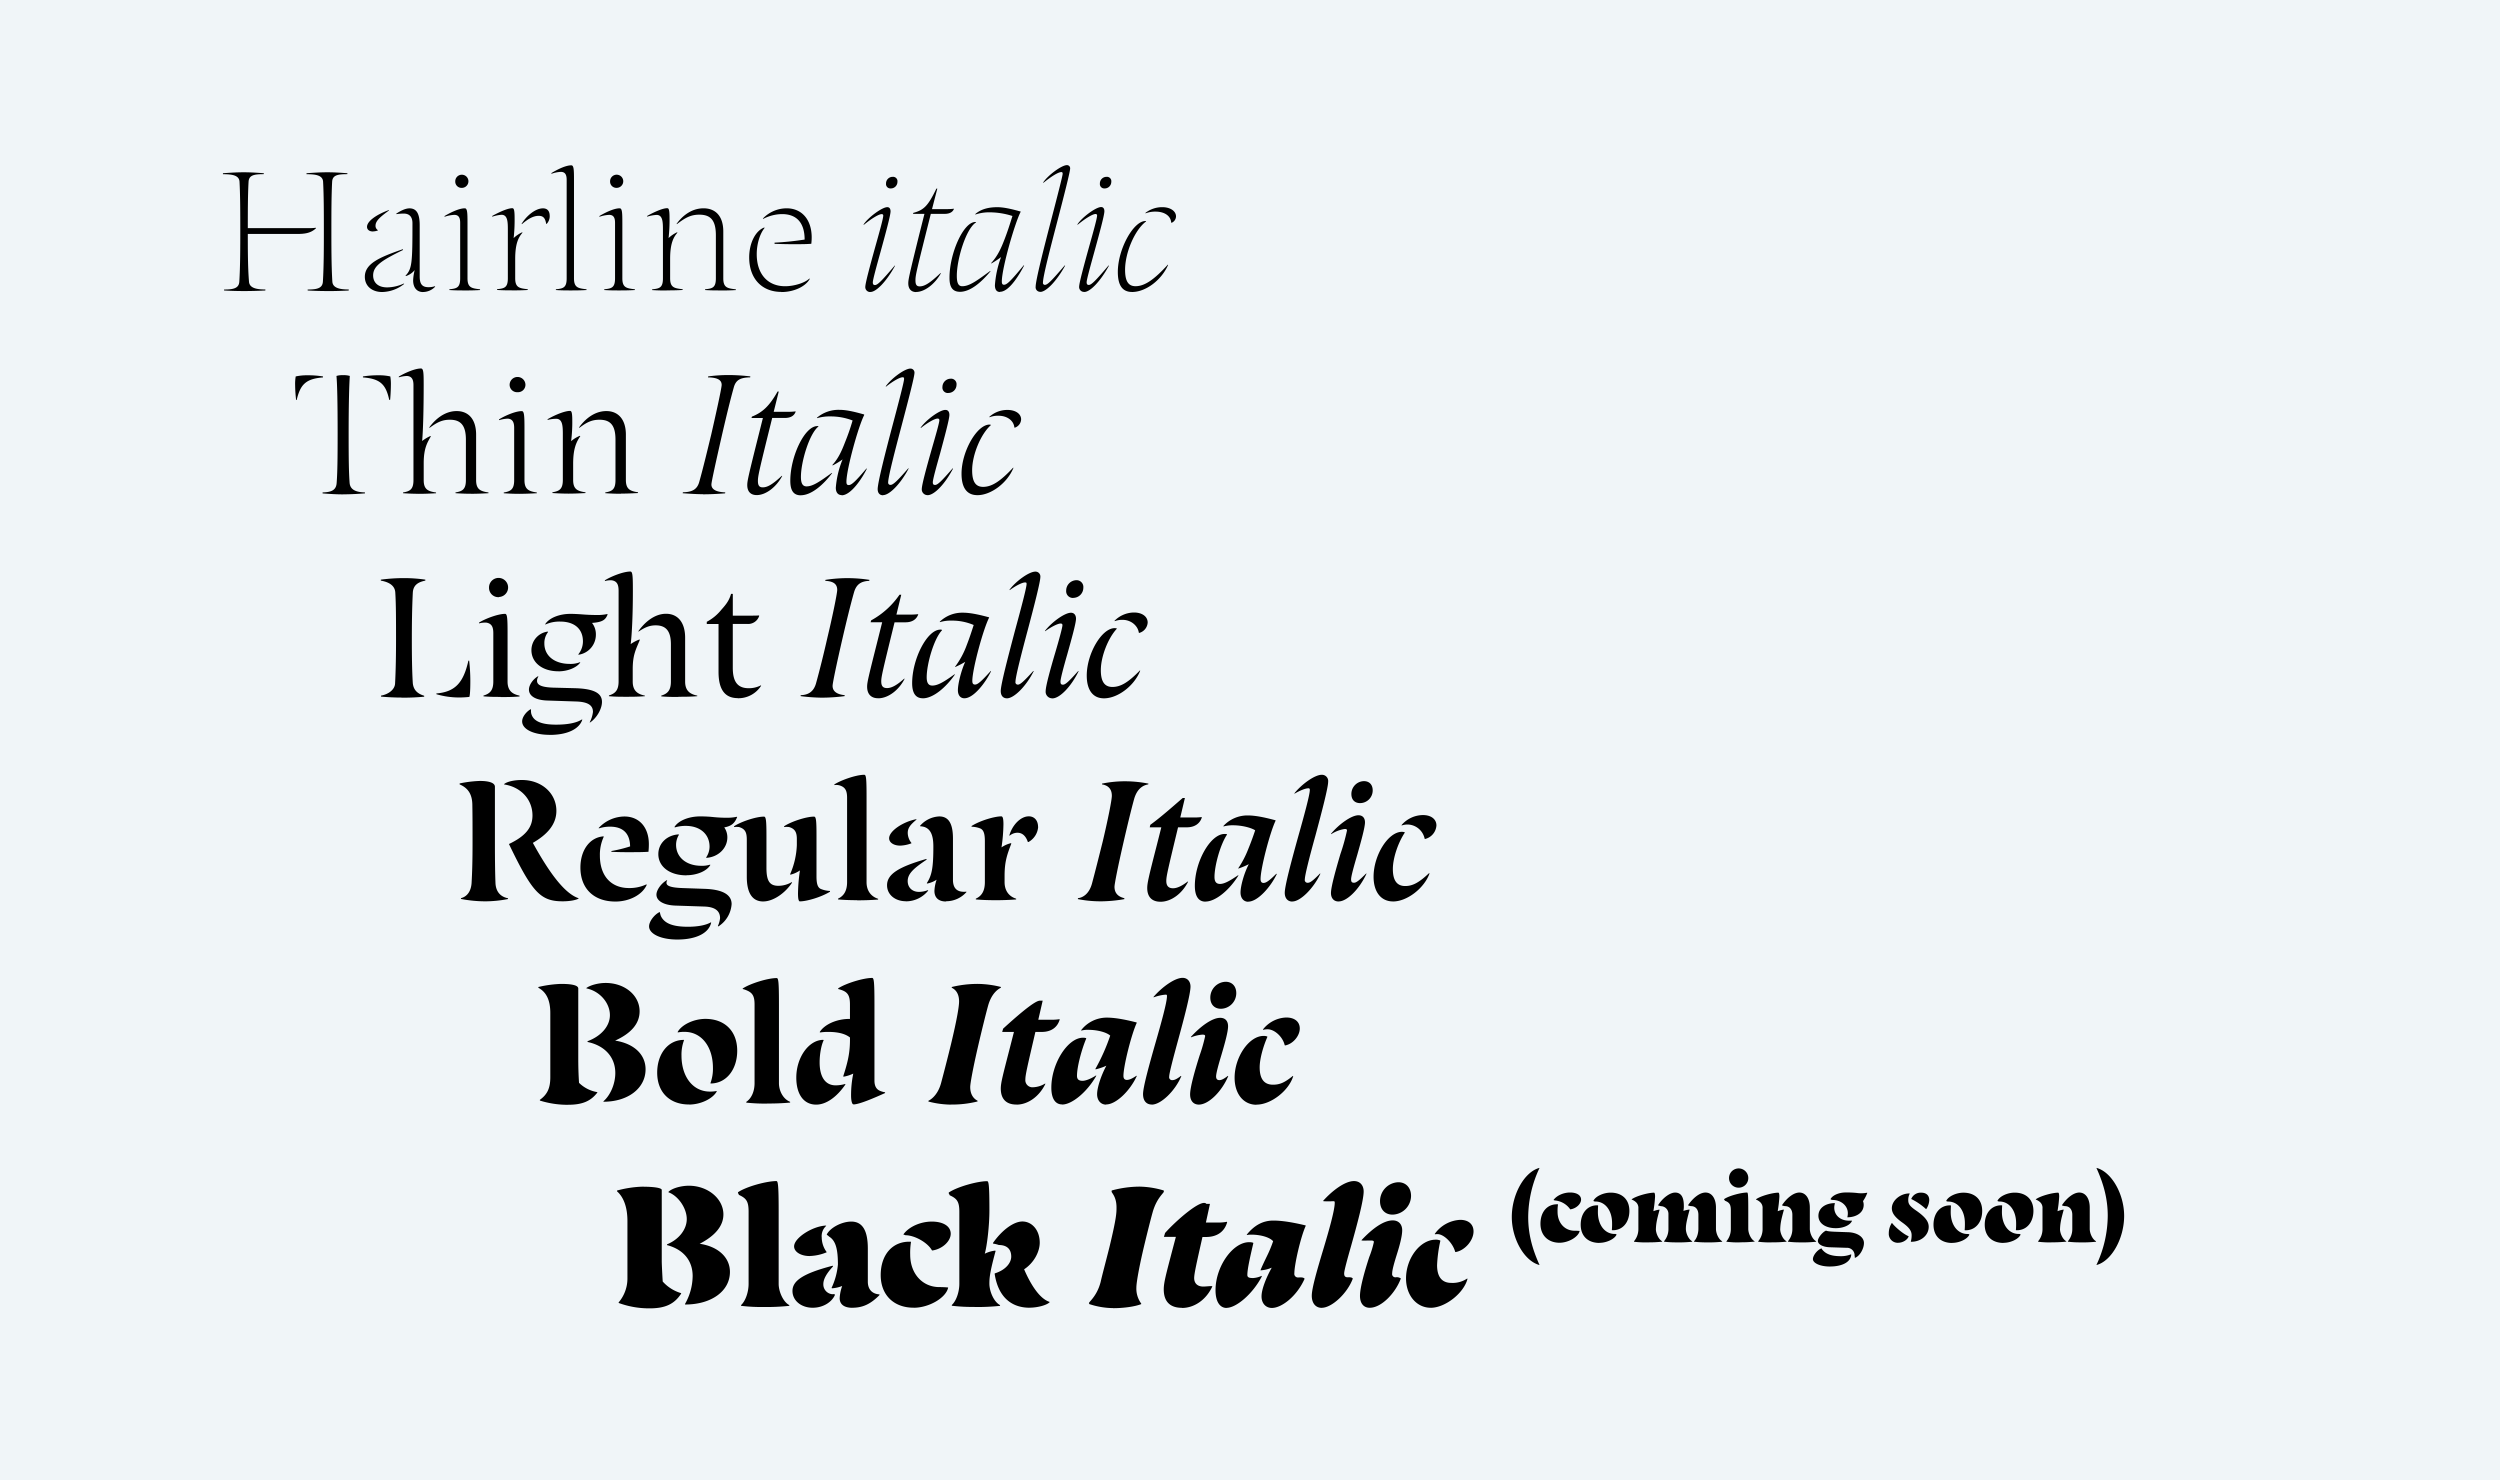
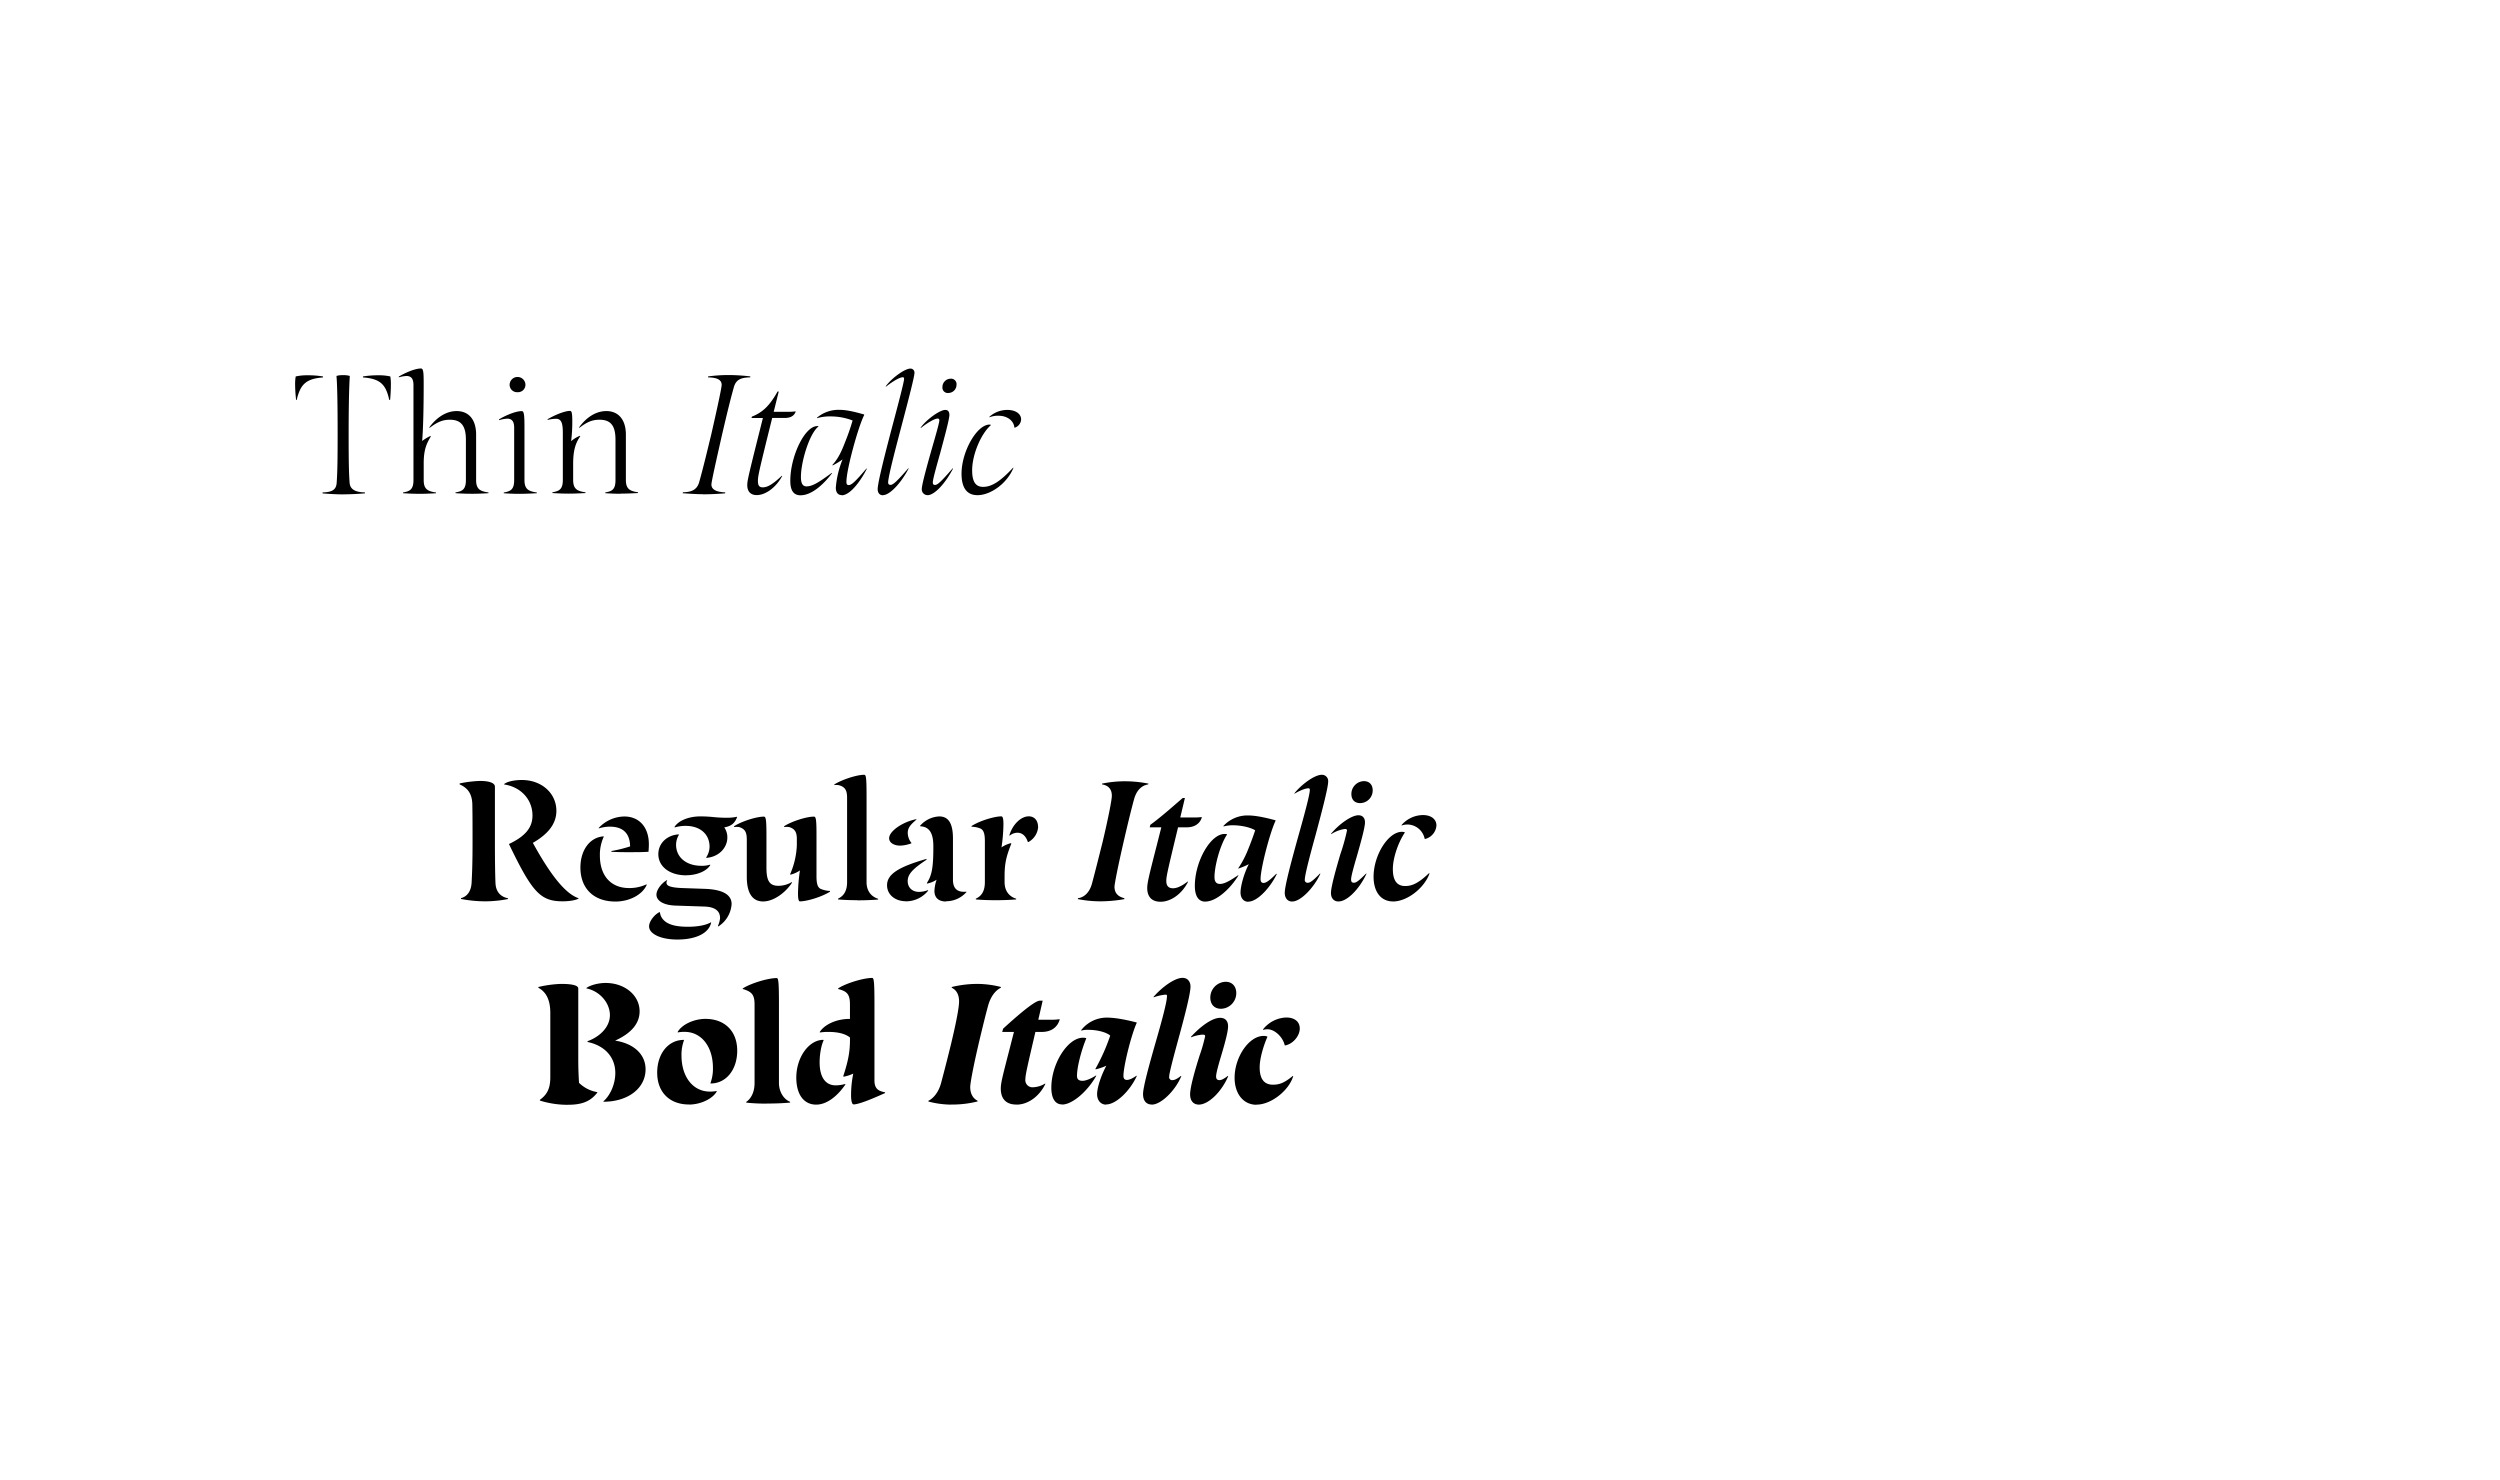
<svg xmlns="http://www.w3.org/2000/svg" id="Layer_1" data-name="Layer 1" viewBox="0 0 1140 675">
  <defs>
    <style>.cls-1{fill:none;}.cls-2{fill:#f0f5f8;}.cls-3{clip-path:url(#clip-path);}</style>
    <clipPath id="clip-path">
      <rect class="cls-1" width="1140" height="675" />
    </clipPath>
  </defs>
  <title>2019-08-15_ALLsamples_laima_outline[RC]3</title>
-   <rect class="cls-2" width="1140" height="675" />
  <g class="cls-3">
-     <path d="M956,532.56v0.1c3.49,7.69,5.13,14.46,5.13,21.79a53.25,53.25,0,0,1-5.13,22.3v0.1c6.87-1.79,12.61-12.1,12.61-22.4,0-10-5.74-20.09-12.61-21.89M935.45,566.5a59.3,59.3,0,0,0,6.77-.31V566c-1.59-.82-2.87-3.54-2.87-5.64v1.33c0-3.64.46-5.49,1.69-10l-0.1-.1a11.57,11.57,0,0,0-2.72.72,56.09,56.09,0,0,0,.77-6.66c0-1.13-.15-1.79-0.51-1.79-2.36,0-7.84,1.38-10.15,3V547a6.11,6.11,0,0,1,2.05,1.28,3.51,3.51,0,0,1,1,2.77v9.33a8.54,8.54,0,0,1-2,5.64v0.21a44.16,44.16,0,0,0,6,.31m13.64,0a59.3,59.3,0,0,0,6.77-.31V566c-1.59-.82-2.87-3.54-2.87-5.64v-9.69c0-4.1-1.85-6.87-4.77-6.87-2.46,0-5.48,2.2-7.89,5.74l0.1,0.15a4.79,4.79,0,0,0,1.28.31c2.1,0,3.33,1.59,3.33,3.95v6.41a8.54,8.54,0,0,1-2,5.64v0.21a44.16,44.16,0,0,0,6,.31m-35.37.21c3.23,0,6.87-1.69,7.79-3.74l-0.05-.1a1.13,1.13,0,0,0-.82-0.21c-4.41,0-7.64-4-7.64-9.94,0-1.13.05-2.05,0.1-3l-0.05-.1c-4.66-.26-7.89,3.43-7.89,8.82,0,5.18,3.28,8.31,8.56,8.31m5.64-5.9,0.05,0.1c4.67,0.26,7.95-3.43,7.95-8.82,0-5.18-3.33-8.31-8.56-8.31-3.28,0-6.92,1.69-7.84,3.74l0.05,0.1a1.81,1.81,0,0,0,.87.21c4.41,0,7.59,4,7.59,9.89a29.47,29.47,0,0,1-.1,3.07m-29,5.9c3.23,0,6.87-1.69,7.79-3.74l-0.05-.1a1.13,1.13,0,0,0-.82-0.21c-4.41,0-7.64-4-7.64-9.94,0-1.13.05-2.05,0.1-3l-0.05-.1c-4.66-.26-7.9,3.43-7.9,8.82,0,5.18,3.28,8.31,8.56,8.31m5.64-5.9,0.05,0.1c4.66,0.26,7.95-3.43,7.95-8.82,0-5.18-3.33-8.31-8.56-8.31-3.28,0-6.92,1.69-7.84,3.74l0.05,0.1a1.82,1.82,0,0,0,.87.21c4.41,0,7.59,4,7.59,9.89a29.17,29.17,0,0,1-.1,3.07m-17.63-9.53h0.1a7.7,7.7,0,0,0,1.38-4.1c0-2.1-1.33-3.38-3.64-3.38a4.63,4.63,0,0,0-4.56,2.82l0.05,0.1a28.14,28.14,0,0,1,6.66,4.56M865.58,566.7c2.05,0,4.2-1.28,4.77-2.92l-0.1-.1c-1.95-.72-5.9-3.9-7.48-6h-0.1a8.55,8.55,0,0,0-1.38,4.67,4.08,4.08,0,0,0,4.31,4.36m5.74-.56,0.05,0.1c4.61,0.05,8.1-3,8.1-6.82,0-2.41-1.54-4.46-5.54-7.28-3.08-2.1-3.79-3.08-3.79-4.92a6.36,6.36,0,0,1,.67-2.92l-0.05-.1c-4.26-.05-8.1,3.28-8.1,6.72,0,2.2,1.33,4.1,4.87,6.61,3,2.15,4.15,3.74,4.15,5.69a10.39,10.39,0,0,1-.36,2.92M842.41,555l0.05,0.1c4.41-.1,7.38-2.36,7.38-5.64a4.79,4.79,0,0,0-.31-1.74,16.9,16.9,0,0,0,1.95-3.74l-0.1-.1a14.14,14.14,0,0,1-4.77.1,44.53,44.53,0,0,0-5-.21c-3.08,0-6,1.28-6.87,3l0.05,0.15a2.45,2.45,0,0,0,.82.26c3.95,0,7,2.67,7,6a7.18,7.18,0,0,1-.2,1.79m-5.28,5.08c3.48,0,6.56-1.38,7.38-3.33l-0.05-.1h-1.38c-3.84,0-6.66-2.46-6.66-5.9a6.77,6.77,0,0,1,.31-2l-0.1-.1c-4.41.05-7.43,2.36-7.43,5.79s3.23,5.64,7.95,5.64m-2.77,17.48c5.84,0,9.59-2.1,9.79-5.49L844,572a12.17,12.17,0,0,1-4.61.82c-3.95,0-6.51-.82-8.2-2.72a2.56,2.56,0,0,1-.56-0.82h-0.1c-1.95.77-3.84,3.28-3.84,4.87,0,1.85,3.33,3.38,7.64,3.38m11.43-4,0.1,0.05c2.05-.67,4.1-4.05,4.1-6.77s-3-4.77-7.18-4.92l-5.84-.21c-3-.1-4.36-0.36-4.36-0.67a0.55,0.55,0,0,1-.15.36l-0.1-.05c-1.64.92-3.38,3.28-3.38,4.51,0,1.59,2.26,2.82,5.43,2.92L842.1,569a3.43,3.43,0,0,1,3.59,3.64,2.62,2.62,0,0,1,.1.87m-37.93-7a59.31,59.31,0,0,0,6.77-.31V566c-1.59-.82-2.87-3.54-2.87-5.64v1.33c0-3.64.46-5.49,1.69-10l-0.1-.1a11.57,11.57,0,0,0-2.72.72,55.87,55.87,0,0,0,.77-6.66c0-1.13-.15-1.79-0.51-1.79-2.36,0-7.84,1.38-10.15,3V547a6.11,6.11,0,0,1,2,1.28,3.51,3.51,0,0,1,1,2.77v9.33a8.54,8.54,0,0,1-2,5.64v0.21a44.17,44.17,0,0,0,6,.31m13.64,0a59.32,59.32,0,0,0,6.77-.31V566c-1.59-.82-2.87-3.54-2.87-5.64v-9.69c0-4.1-1.84-6.87-4.77-6.87-2.46,0-5.49,2.2-7.9,5.74l0.1,0.15a4.78,4.78,0,0,0,1.28.31c2.1,0,3.33,1.59,3.33,3.95v6.41a8.54,8.54,0,0,1-2,5.64v0.21a44.17,44.17,0,0,0,6,.31M793,541.58a4.39,4.39,0,1,0-4.56-4.36,4.36,4.36,0,0,0,4.56,4.36m0.31,24.91a59.3,59.3,0,0,0,6.77-.31V566c-1.59-.82-2.87-3.54-2.87-5.64v-9.07c0-6.77-.15-7.49-0.56-7.49-2.56,0-8.2,1.43-10.46,3V547c0.26,0.26.31,0.46,0.46,0.56,1.9,0.77,2.61,1.59,2.61,4.36v8.46a8.54,8.54,0,0,1-2,5.64v0.21a44.16,44.16,0,0,0,6,.31m-28.4,0a59.3,59.3,0,0,0,6.77-.31V566c-1.59-.82-2.87-3.54-2.87-5.64v1.08c0-2.31-.15-3,1.69-9.74l-0.1-.15a14.57,14.57,0,0,0-2.72.62,10.38,10.38,0,0,0,.2-2.36c0-4.1-1.38-6-4-6-2.15,0-5.48,2.2-7.74,5.74l0.1,0.15c0.67,0.2,1.18.31,1.13,0.31a3.52,3.52,0,0,1,3.49,3.64v6.71a8.54,8.54,0,0,1-2,5.64v0.21a44.16,44.16,0,0,0,6,.31m-13.64,0a59.3,59.3,0,0,0,6.77-.31V566c-1.59-.82-2.87-3.54-2.87-5.64v1.33c0-3.64.46-5.49,1.69-10l-0.1-.1a11.57,11.57,0,0,0-2.72.72,55.88,55.88,0,0,0,.77-6.66c0-1.13-.15-1.79-0.51-1.79-2.36,0-7.84,1.38-10.15,3V547a6.11,6.11,0,0,1,2.05,1.28,3.51,3.51,0,0,1,1,2.77v9.33a8.54,8.54,0,0,1-2,5.64v0.21a44.16,44.16,0,0,0,6,.31m27.48,0a58.42,58.42,0,0,0,6.72-.31V566c-1.59-.82-2.82-3.54-2.82-5.64v-9.69c0-4.1-1.84-6.87-4.77-6.87-2.51,0-5.48,2.2-7.95,5.74l0.1,0.15a5.25,5.25,0,0,0,1.28.31c2.1,0,3.33,1.59,3.33,3.95v6.41c0,2.1-.77,4.51-2,5.64v0.21a44.94,44.94,0,0,0,6.1.31m-49.21.21c3.23,0,6.87-1.69,7.79-3.74l-0.05-.1a1.13,1.13,0,0,0-.82-0.21c-4.41,0-7.64-4-7.64-9.94,0-1.13.05-2.05,0.1-3l-0.05-.1c-4.66-.26-7.89,3.43-7.89,8.82,0,5.18,3.28,8.31,8.56,8.31m5.64-5.9,0.05,0.1c4.67,0.26,7.95-3.43,7.95-8.82,0-5.18-3.33-8.31-8.56-8.31-3.28,0-6.92,1.69-7.84,3.74l0.05,0.1a1.81,1.81,0,0,0,.87.21c4.41,0,7.59,4,7.59,9.89a29.47,29.47,0,0,1-.1,3.07M716,551.42l0.05,0.05c2.67-.36,4.92-2.46,4.92-4.46s-2-3.23-5-3.23-6.1,1.38-7.54,3.38l0.05,0.1a3.32,3.32,0,0,1,.51.15,9.49,9.49,0,0,1,7,4m-4.82,15.28c4,0,8.51-2.61,9.13-5.28v-0.1c-0.51-.05-1.49-0.1-2.31-0.1-4.46,0-7.74-3.54-7.74-8.61a18.48,18.48,0,0,1,.2-3.33v-0.1c-4.82-.26-8,3.38-8,8.87,0,5.23,3.43,8.66,8.77,8.66m-9.23,10.15v-0.1c-3.49-7.69-5.13-14.46-5.13-21.79a53.25,53.25,0,0,1,5.13-22.3v-0.1c-6.87,1.79-12.61,12.1-12.61,22.4,0,10,5.74,20.1,12.61,21.89m-38.42-6,0.18,0.09c4.22-.7,8.18-5.28,8.18-9.41,0-3.25-2.29-5.28-6.07-5.28a15.13,15.13,0,0,0-11.61,6.42l0.09,0.18a5.83,5.83,0,0,1,1.14-.09c2.9,0,7,4,8.09,8.09m-11.17,25.5c6.68,0,15.21-6.77,16.8-13.28h-0.26a11.83,11.83,0,0,1-7.12,1.93c-4.31,0-6.51-2.73-6.51-8.09a62.74,62.74,0,0,1,1.49-11.08l-0.09-.18a4.82,4.82,0,0,0-2.11-.35c-7,0-13.45,8.44-13.45,17.67,0,7.65,4.75,13.37,11.26,13.37m-17.41-42.47a8.64,8.64,0,0,0,8.44-8.53c0-3.78-2.37-6.24-5.8-6.24a8.64,8.64,0,0,0-8.35,8.62c0,3.69,2.2,6.15,5.72,6.15m-10.38,42.47c5.28,0,11.7-6.68,14.16-13.37l-0.18-.09a3,3,0,0,0-2.11-.44,1.48,1.48,0,0,1-1.67-1.76c0-1.67,1-5,2.11-8.62,1.32-4.13,2.46-8.44,2.46-11.08s-1.58-4.48-4.31-4.48c-4,0-9,3.43-14.24,9l0.09,0.17c0.7,0.09,3.08,0,4.13,0s1.41,0.18,1.41.7a43.57,43.57,0,0,1-2.11,6.86c-1.93,5.89-4.22,13.81-4.22,17.67,0,3.43,1.67,5.45,4.48,5.45m-21.89,0c4.57,0,11.7-6.6,14.16-13.37l-0.18-.09c-0.44-.53-1.23-0.44-2.11-0.44-1.23,0-1.67-.53-1.67-1.76s1.32-6.07,3.17-12.57c2.64-9.41,5.72-20.75,5.72-24.8,0-2.81-1.67-4.75-4.4-4.75-4.13,0-9.85,4.31-14.07,9l0.09,0.18a36.64,36.64,0,0,0,4.4,0c0.7,0,.79.09,0.79,0.7,0,3.34-2.55,12.4-5.28,21.46-2.64,8.79-5.19,17.5-5.19,20.93s1.76,5.54,4.57,5.54m-43.44,0c4.48,0,12-6.42,16.09-14.33l-0.09-.26a10.87,10.87,0,0,1-3.87,1c-1.76,0-2.64-.26-2.64-1.41,0-2.64,1.23-8.09,2.73-14.51l-0.09-.17a4.91,4.91,0,0,0-1.85-.26c-7.39,0-15.3,11-15.3,21.89,0,5.54,2.2,8.09,5,8.09m20.75,0c4.31,0,11.26-5.19,14.86-13.28l-0.09-.18c-0.7-.61-1.85-0.44-2.81-0.44a1.64,1.64,0,0,1-1.76-1.93c0-3.87,2.81-16.35,5.19-21.63l-0.09-.18c-3.34-.79-9.5-2.2-14.68-2.2-4.84,0-8.71,2.2-12.13,6.42l0.09,0.18a8.25,8.25,0,0,1,2-.18c4.31,0,8.44,1.23,9.94,3a56.63,56.63,0,0,1-2.73,6.6c-1.32,2.73-2.37,4.92-3,6.51v0.17a14.74,14.74,0,0,0,5.1-1.23c-2.64,4.75-4.66,9.94-4.66,13.1s1.93,5.28,4.75,5.28m-41.06,0c5.8,0,11.17-3.87,13.89-9.85l-0.17-.09c-0.79-.09-2.64.18-4,0.18-2.64,0-4.13-1.5-4.13-3.87,0-2,1.14-7,3.78-18.73h1.67c4.92,0,8.35-2.37,9.58-6.68l-0.09-.26a19.77,19.77,0,0,1-3.87.35h-5.72l1.85-8.53H550.1c-2.11-2.64-13.89,7.74-18.82,13.28L530.75,564h5.45l-1.93,7.3c-2.55,9.76-3.6,13.63-3.6,16.62,0,5.54,2.81,8.44,8.27,8.44m-31.3.17c4.66,0,9.85-.7,12.75-1.85v-0.26a11.53,11.53,0,0,1-2.2-7.39c0-1.5.7-6.68,3.08-17,1.41-6,3.43-14.07,4.31-17.15,1.93-7,5.63-9.14,5.1-9.67v-0.35a40.78,40.78,0,0,0-11-1.76,49.49,49.49,0,0,0-12.75,1.76v0.35c-0.44.53,2.2,2,2.2,7.39,0,2.46,0,4.75-3.25,18.2-1.76,7-3.25,12.49-4,15.83-1.85,7.12-6.07,9.41-5.19,9.76v0.26a35.56,35.56,0,0,0,11,1.85M444.41,596a101.52,101.52,0,0,0,11.61-.53v-0.35c-2.73-1.41-4.84-6.07-4.84-9.67v2c0-3.87-.44-5,2.81-17l-0.18-.17a14.19,14.19,0,0,0-4.75,1.41c1.06-3.78,2.11-12.84,2.11-19.7v-0.18c0-11.78-.35-13.19-1.05-13.19-4.4,0-13.63,2.55-17.5,5.19v0.35a4.08,4.08,0,0,1,.44.88c3.25,1.49,4.4,2.81,4.4,7.47v32.89c0,3.6-1.32,7.74-3.43,9.67v0.35a76.39,76.39,0,0,0,10.38.53m25.06,0.35c3.69,0,7.83-1.14,9.14-2.46v-0.18c-5.1-1.58-9.32-9.5-11.61-14.86,4.57-3,7.12-8.09,7.12-12.13,0-5.8-3.6-9.67-7.91-9.67-3.87,0-9.23,3.78-13.45,9.85l0.18,0.26a12.13,12.13,0,0,1,2.55.62c3.43,0,5.63,1.67,5.63,5.28,0,2.81-2.46,6.07-7.47,7.65l-0.09.18c1.49,10,7.12,15.48,15.92,15.48M425,570.14l0.09,0.09c4.57-.62,8.44-4.22,8.44-7.65s-3.43-5.54-8.62-5.54-10.46,2.37-12.93,5.8l0.09,0.17a5.76,5.76,0,0,1,.88.26c4,0,10,3.25,12,6.86m-8.27,26.2c6.95,0,14.6-4.49,15.65-9.06v-0.18c-0.88-.09-2.55-0.18-4-0.18-7.65,0-13.28-6.07-13.28-14.77a31.74,31.74,0,0,1,.35-5.72v-0.18c-8.27-.44-13.8,5.8-13.8,15.21,0,9,5.89,14.86,15,14.86m-47.48-23.57a21.59,21.59,0,0,0,7.56-1.58L377,571a11.35,11.35,0,0,1-2.29-6.68,6.25,6.25,0,0,1,2-5.28v-0.18c-6,.18-14.6,5.54-14.6,9.5,0,2.46,3,4.4,7.12,4.4m1.41,23.57c4.66,0,8.71-2.55,10.11-5.89l-0.09-.18a1.66,1.66,0,0,0-1-.09,4.48,4.48,0,0,1-4.22-4.57c0-2,1.06-4.48,4.4-8.09l-0.09-.35c-13.89,3.6-18.38,7-18.38,11.52,0,4.31,3.87,7.65,9.23,7.65m18,0c4.75,0,8.27-1.58,12.4-5.72l-0.09-.18a1,1,0,0,1,.62-0.18c-3.61,0-5.8-2.11-5.8-5.8V569.35c0-8.26-2.46-12.31-7.56-12.31-4.13,0-9.5,2.64-11.17,5.89l0.09,0.18a6.42,6.42,0,0,1,1,.79c3,1.85,4,5.71,4,12.75a31.8,31.8,0,0,1-2.9,10.64l0.18,0.18a15.11,15.11,0,0,0,4.66-1.06,19.71,19.71,0,0,0-1.14,5.54c0,2.81,2,4.4,5.8,4.4M348.3,596a101.54,101.54,0,0,0,11.61-.53v-0.35c-2.73-1.41-4.84-6.07-4.84-9.67V552.29c0-12.4-.35-13.72-1.05-13.72-4.4,0-13.63,2.46-17.5,5.1V544a7.92,7.92,0,0,1,.44.88c3.25,1.5,4.4,2.81,4.4,7.56v33c0,3.6-1.32,7.74-3.43,9.67v0.35a76.37,76.37,0,0,0,10.38.53m-52,.62c7.12,0,11.25-2,14.33-6.77l-0.09-.18a18,18,0,0,1-8.35-5.28c-0.26-4.13-.44-8.26-0.44-9.23V542.62c0-.88-3.08-1.49-9.06-1.49a49.15,49.15,0,0,0-11.34,1.76v0.35c3,2.64,4.75,7.21,4.75,13.54v26.38a16.85,16.85,0,0,1-4,10.73v0.26a40.3,40.3,0,0,0,14.16,2.46m16.09-1.93,0.09,0.18c12,0,20.4-6.15,20.4-14.86,0-6.68-5.45-11.61-13.8-12.84,7.12-3.69,10.82-8.18,10.82-13.37,0-7.21-7.12-13.1-15.74-13.1-3.69,0-7.83,1.23-9.32,2.81v0.18c4.4,1.58,8.35,7.21,8.35,12.22,0,4.75-3.61,9.32-9,11.52v0.35c7.56,2,11.69,7.12,11.69,14.16a26.24,26.24,0,0,1-3.52,12.75" />
    <path d="M585.85,476.63l0.17,0.09c3.52-.62,6.68-4.31,6.68-7.74,0-3.08-2.37-5-6.15-5a14.12,14.12,0,0,0-10.64,5.45l0.09,0.18a8.5,8.5,0,0,1,2-.26c3.25,0,7,3.52,7.83,7.3M573,503.71c6.6,0,14.77-6.42,16.71-13l-0.17-.09c-3.69,3-5.89,4-9.06,4q-6.07,0-6.07-7.91c0-3.61,1.41-9.06,3.52-13.89l-0.09-.18a4.43,4.43,0,0,0-1.67-.26c-6.59,0-13.19,9.58-13.19,19.08,0,7.3,4,12.31,10,12.31M556.74,460a7.13,7.13,0,0,0,7-7.12c0-3.17-1.93-5.19-4.84-5.19a7.21,7.21,0,0,0-7,7.21c0,3.08,1.85,5.1,4.84,5.1m-10.11,43.7c4.66,0,10.64-6.24,13.45-13l-0.18-.09c-1.85,1.41-2.9,1.93-3.87,1.93s-1.49-.53-1.49-1.67c0-1.5,1.14-5.54,2.46-9.94,1.49-5,3-10.46,3-12.93s-1.32-3.87-3.6-3.87c-3.61,0-8.88,3.78-13.36,8.71l0.09,0.18a17.65,17.65,0,0,1,5.19-1.23c0.88,0,1.23.18,1.23,0.7a73,73,0,0,1-2.55,8.88c-2,6.33-4.31,14.33-4.31,17.67,0,2.9,1.5,4.66,4,4.66m-21.45,0c4.13,0,10.64-6.24,13.45-13l-0.18-.09c-1.85,1.41-2.9,1.93-3.87,1.93a1.34,1.34,0,0,1-1.49-1.58c0-1.58,1.85-8.53,4-16.44,2.73-9.94,5.72-21.28,5.72-24.62,0-2.37-1.41-4-3.6-4-3.69,0-9.58,4.4-13.28,8.71l0.09,0.18a20.9,20.9,0,0,1,5.36-1.23c0.61,0,.7.09,0.7,0.7,0,2.72-2.55,12-5.28,21.45-2.81,9.85-5.63,20-5.63,23.21,0,3,1.49,4.75,4,4.75m-40.89,0c4.57,0,11.52-5.89,15.56-13.1l-0.09-.18c-2.29,1.49-4.66,2.46-6.15,2.46-1.76,0-2.55-.7-2.55-2.29,0-3.87,1.93-11.52,4.22-17l-0.09-.18a4.37,4.37,0,0,0-1.41-.18c-6.95,0-14.42,11.78-14.42,22.77,0,4.92,1.76,7.65,4.92,7.65m20.14,0c4.31,0,10.73-6,13.89-12.93l-0.09-.18c-2.11,1.41-3.34,1.93-4.4,1.93s-1.58-.62-1.58-1.85c0-4.4,3.61-18.9,6.07-24.18l-0.09-.18c-3.16-.79-8.88-2.2-13.63-2.2A14.81,14.81,0,0,0,493,469.77l0.09,0.18a10.47,10.47,0,0,1,3.17-.35c4.22,0,8.35,1.14,10,2.64a89.38,89.38,0,0,1-6.77,15.21l0.09,0.18a25,25,0,0,0,4.92-1.67c-2.37,4.4-4.22,9.94-4.22,13,0,2.81,1.67,4.75,4.13,4.75m-40.89,0c5.28,0,10.46-3.78,13.19-9.5l-0.18-.09a11.15,11.15,0,0,1-5.36,1.67,3.25,3.25,0,0,1-3.6-3.6c0-2.11,1-6.24,4.57-21.63h2.9c4.22,0,7.12-2,8.18-5.63l-0.09-.18a23.66,23.66,0,0,1-3.52.26h-6.15l2-8.7h-1.32c-2.55,0-11.78,8.26-16.71,12.75L457,470.56h5.36l-2,7.82c-3.08,12-4,15.39-4,18,0,4.75,2.46,7.3,7.12,7.3m-29.72,0a48,48,0,0,0,12-1.41v-0.35c-2.11-1.05-3.34-3.25-3.34-6.24,0-1.41,1.05-7.65,3.61-18.73,1.49-6.42,3.43-14.33,4.57-18.46,1.67-5.89,4.92-7.65,5.8-8.09v-0.35A45.27,45.27,0,0,0,446,448.66a50,50,0,0,0-12,1.41v0.35c0.88,0.44,3.34,1.76,3.34,6.24,0,2.2-.88,7.82-3.69,19.52-1.67,6.86-3.34,13.28-4.49,17.59-1.58,6-5.19,7.91-5.8,8.18v0.35a41.92,41.92,0,0,0,10.46,1.41m-61.64,0c4.48,0,9.32-3.34,13.36-9.23l-0.18-.18a15.87,15.87,0,0,1-4.31.62c-4.66,0-7.3-3.78-7.3-10.46,0-3.87.79-8,1.85-10.11l-0.18-.18c-6.59,0-12.31,8-12.31,17.23,0,7.65,3.43,12.31,9.06,12.31m17-.09c2.64,0,9.58-3,14.42-5.19v-0.35a9.42,9.42,0,0,1-2.2-.61c-1.76-.7-2.64-2.2-2.64-4.75v-35c0-10.29-.26-11.78-1.06-11.78-4,0-12,2.46-15.48,4.75V451a13.56,13.56,0,0,1,1.5.44c2.9,1,3.87,2.64,3.87,6.6v6.59h-0.35c-5.63,0-11.26,2.46-13.45,6l0.18,0.18a24.31,24.31,0,0,1,3.69-.26c5.8,0,8.53,1.41,9.94,2.55V474c0,5.63-.79,9.76-3.08,16.79l0.18,0.18a17.22,17.22,0,0,0,4.4-1.41,49,49,0,0,0-1,10c0,2.37.44,4,1.05,4m-39.39-.35c3.43,0,6.95-.09,10.55-0.44v-0.35c-3-1.14-5.1-4.75-5.1-8.53V458c0-10.55-.26-12-1.05-12-4,0-12,2.46-15.48,4.75V451a8.61,8.61,0,0,1,1.41.44c3,1.14,4,2.64,4,6.6v35.88c0,3.78-1.41,6.95-3.78,8.53v0.35a82.13,82.13,0,0,0,9.5.44m-35.61.44c5.28,0,10.82-2.64,12.66-6l-0.09-.18a14.82,14.82,0,0,1-3.08.26c-7.65,0-12.92-6.68-12.92-16.44a18.88,18.88,0,0,1,1.14-6.95l-0.09-.18c-7.12,0-12.13,6.33-12.13,14.95,0,8.88,5.63,14.51,14.51,14.51m9.76-9.76,0.09,0.18c7.12,0,12.13-6.33,12.13-14.95,0-8.88-5.63-14.51-14.51-14.51-5.28,0-10.82,2.64-12.66,6l0.09,0.18a14.84,14.84,0,0,1,3.08-.26c7.65,0,12.93,6.68,12.93,16.44a18.86,18.86,0,0,1-1.14,6.95m-64.8,9.85c6.42,0,10.29-1.67,13.28-5.63L272.3,498a15.54,15.54,0,0,1-8.26-4.22c-0.26-3.87-.35-7.47-0.35-11.26V450.77q0-2.11-7.91-2.11a52.62,52.62,0,0,0-10.29,1.41v0.35c3.69,2,5.45,5.71,5.45,11.52v29.28c0,4.92-1.32,7.83-4.75,10.29v0.35a42.23,42.23,0,0,0,12.93,1.93m16-1.58,0.09,0.18c11.17,0,19.17-6.15,19.17-14.77,0-6.86-5.36-11.78-13.89-13.1,7.39-3.34,11.17-7.82,11.17-13.36,0-7.3-6.77-12.93-15.48-12.93-3.34,0-7,1-8.79,2.29v0.18c6.07,1.23,10.73,6.59,10.73,12.22,0,5-4,9.58-10.2,11.87v0.35c7.91,1.67,12.66,6.95,12.66,14.16,0,4.92-2.2,10.11-5.45,12.93" />
    <path d="M649.64,382.49l0.18,0.09a6.81,6.81,0,0,0,5.19-6.16c0-2.9-2.46-4.75-6.15-4.75a13.06,13.06,0,0,0-9.76,4.57l0.09,0.18a8,8,0,0,1,2.9-.44,8.13,8.13,0,0,1,7.56,6.51m-14.42,28.58c6.42,0,14.24-6.07,16.62-12.75l-0.18-.18c-4.57,4.31-7.47,5.89-10.9,5.89-3.78,0-5.63-2.55-5.63-7.74,0-5,2.37-12,5.45-16.62l-0.09-.18a4.57,4.57,0,0,0-1.23-.18c-6.24,0-12.92,10.64-12.92,20.49,0,6.86,3.34,11.26,8.88,11.26m-15-44.84a5.78,5.78,0,0,0,5.72-5.8c0-2.64-1.58-4.22-4-4.22a5.86,5.86,0,0,0-5.72,5.89c0,2.55,1.49,4.13,4,4.13m-9.85,44.84c4,0,9.58-5.8,12.75-12.66l-0.17-.09c-3.17,3.17-4.48,4.22-5.54,4.22s-1.32-.53-1.32-1.58c0-1.41,1.32-6.07,2.81-11.17,1.67-5.89,3.52-12.49,3.52-14.77,0-2-1.06-3.25-3-3.25-3.16,0-8.79,4-12.49,8.44l0.09,0.18a15.71,15.71,0,0,1,6.15-2.37c0.79,0,1.05.18,1.05,0.7a91.38,91.38,0,0,1-3,10.73c-2,6.77-4.31,14.95-4.31,17.76,0,2.37,1.32,3.87,3.43,3.87m-21,0c3.61,0,9.58-5.89,12.75-12.66l-0.18-.09c-3.17,3.25-4.48,4.22-5.54,4.22A1.26,1.26,0,0,1,595,401c0-1.93,2.29-10.82,4.84-20,2.81-10.46,5.8-21.81,5.8-24.53a2.85,2.85,0,0,0-2.9-3.17c-3.34,0-9.32,4.48-12.49,8.44l0.09,0.18c2.29-1.41,5-2.46,6.24-2.46,0.53,0,.7.18,0.7,0.79,0,2.11-2.55,11.52-5.36,21.45-3,10.82-6.07,22.25-6.07,25.41,0,2.46,1.32,4,3.43,4m-39.57,0c4.66,0,11-5.36,15-11.87l-0.09-.17c-3.6,2.46-6.24,4-8.26,4-1.85,0-2.55-1.14-2.55-3.17,0-5.1,2.64-14.77,5.72-19.34l-0.09-.18a4.64,4.64,0,0,0-1.05-.09c-6.42,0-13.54,12.57-13.54,23.65,0,4.31,1.41,7.21,4.84,7.21m19.52,0c4.31,0,10.2-6.68,13-12.57l-0.18-.18c-3.34,3.34-4.75,4.22-5.89,4.22-0.88,0-1.32-.62-1.32-1.76,0-4.92,4.31-21.37,6.86-26.64l-0.09-.18c-3-.79-8.27-2.2-12.66-2.2a14.89,14.89,0,0,0-11.08,4.84l0.09,0.18a15.68,15.68,0,0,1,4.31-.53c4,0,8.18,1.06,10.11,2.29-0.88,2.64-1.85,5.36-3.08,8.35a44.65,44.65,0,0,1-4.66,9l0.09,0.09a33.21,33.21,0,0,0,4.75-2c-2.11,4-3.78,9.94-3.78,12.92,0,2.55,1.41,4.22,3.52,4.22m-40,0c4.84,0,9.85-3.69,12.57-9.14l-0.18-.09c-2.73,2.11-4.92,3.08-6.68,3.08-2.11,0-3.08-1.14-3.08-3.34s0.79-5.45,5.36-24.45h4c3.52,0,6-1.67,6.86-4.57l-0.09-.09c-1.05.09-2.11,0.18-3.25,0.18h-6.51l2.11-8.88h-1c-3,2.55-9.85,8.7-14.77,12.22l-0.26,1.14h5.28l-2.11,8.35c-3.61,14.07-4.31,17.06-4.31,19.34,0,4,2.11,6.24,6,6.24m-27.7-.18a64,64,0,0,0,11.26-1v-0.44c-3-.7-4.49-2.46-4.49-5.19,0-1.23,1.41-8.53,4.13-20.4,1.58-6.86,3.43-14.6,4.84-19.7,1.41-4.84,4.22-6.24,6.42-6.6l0.09-.35a55.61,55.61,0,0,0-10-1.06,51.77,51.77,0,0,0-11.17,1.06v0.35c2.11,0.35,4.48,1.49,4.48,5.19,0,1.93-1.76,10.73-4.13,20.75-1.67,6.68-3.52,14.07-4.92,19.26-1.32,4.92-4.4,6.51-6.42,6.68v0.44a53.21,53.21,0,0,0,9.94,1M473.35,377c0-2.73-1.58-4.75-4.22-4.75-3.69,0-7.47,3.87-8.88,8.71l0.18,0.09a5.52,5.52,0,0,1,3.52-1.32c2.29,0,3.87,1.58,4.75,4.22H469a8.57,8.57,0,0,0,4.4-6.95m-19.7,33.5c3.08,0,6.16-.09,9.67-0.35v-0.35c-3.25-1-5.28-3.61-5.28-7.56v-2.81c0-6.59,1.14-9.67,3.08-14.77l-0.17-.18a12.88,12.88,0,0,0-4.31,1.93,78.67,78.67,0,0,0,.88-10.46c0-2.9-.35-3.69-1-3.69-2.9,0-9.5,1.85-13.54,4.4V377a11.13,11.13,0,0,1,3.78.7c1.76,0.62,2.29,2.55,2.29,5.89v18.64c0,4-1.41,6.33-4.13,7.56v0.35c3,0.26,5.8.35,8.7,0.35m-43.26-24.88a16,16,0,0,0,5.19-1.06v-0.18a7.5,7.5,0,0,1-1.67-4.57c0-2.2,1.14-3.69,4-6.07l-0.09-.18c-6,1.14-12.4,5.36-12.4,8.71,0,1.93,2.11,3.34,5,3.34m2.73,25.41a13,13,0,0,0,10.11-4.92l-0.18-.18a11.68,11.68,0,0,1-4,.79c-3.25,0-5.19-2.11-5.19-4.92,0-3.17,2.37-5.63,8.62-9.76l-0.09-.35c-12.49,3.61-17.94,6.86-17.94,12,0,4.31,3.69,7.3,8.62,7.3m18.29,0a12.33,12.33,0,0,0,9.32-4.22l-0.18-.18a3,3,0,0,1-1,.09c-3.34,0-5-1.85-5-5.45V382.4c0-6.77-1.93-10.11-6.24-10.11a12.29,12.29,0,0,0-8.79,4.31l0.09,0.18a7.49,7.49,0,0,1,2,.35c2.73,1,4,3.69,4,8.88,0,9.41-.62,13.1-3,16.71l0.18,0.18a11.85,11.85,0,0,0,4.31-1.76,18.21,18.21,0,0,0-1,5.1c0,3.08,1.85,4.84,5.28,4.84m-40.53-.53c3.08,0,6.15-.09,9.58-0.35v-0.35c-3.17-1-5.28-3.61-5.28-7.56V363.76c0-8.88-.18-10.46-1.06-10.46-3.69,0-10.64,2.46-13.63,4.4V358a6.24,6.24,0,0,1,2.2.09c2.81,0.79,3.61,2.46,3.61,5.72v38.42c0,4-1.49,6.33-4.13,7.56v0.35c2.9,0.26,5.72.35,8.71,0.35m-26,.53c2.9,0,9.5-1.85,13.63-4.4v-0.35a11.54,11.54,0,0,1-3.87-.79c-1.76-.53-2.29-2.46-2.29-5.89V380.56c0-6.86-.26-8.18-1.14-8.18-3.69,0-10.64,2.37-13.63,4.4v0.35a9.93,9.93,0,0,1,2.29,0c2.64,0.79,3.52,2.37,3.52,5.45v2.73a36.34,36.34,0,0,1-3.08,13.36l0.18,0.18a12.88,12.88,0,0,0,4.31-1.94,78.83,78.83,0,0,0-.88,10.46c0,2.9.35,3.69,1,3.69m-16.88,0c4.66,0,10.11-3.87,13.19-8.62l-0.18-.18a12.2,12.2,0,0,1-6.07,1.67c-4.13,0-5.45-2.37-5.45-8.27V381c0-7.21-.26-8.62-1.14-8.62-3.69,0-10.64,2.37-13.63,4.4v0.35a9.94,9.94,0,0,1,2.29,0c2.81,0.88,3.52,2.46,3.52,5.8v16.88c0,7.3,2.46,11.26,7.47,11.26M322,391l0.09,0.18c5.45-.35,9.58-4.4,9.58-9.32a7.84,7.84,0,0,0-1.41-4.57c3.52-.62,4.84-2.11,5.89-4.75l-0.18-.09a20.34,20.34,0,0,1-4.84.44c-1.76,0-3.52-.09-5.36-0.26a56.75,56.75,0,0,0-6.51-.35c-5.28,0-10,2-11.7,4.84l0.18,0.18a17.06,17.06,0,0,1,4.92-.7c6.6,0,10.9,3.78,10.9,9.5A8.86,8.86,0,0,1,322,391M313,399.11c4.84,0,9.32-1.93,10.9-4.66l-0.09-.18a11.92,11.92,0,0,1-4,.53c-6.86,0-11.52-3.87-11.52-9.58a8.71,8.71,0,0,1,1.32-4.57l-0.18-.17c-5.36.35-9.23,4.13-9.23,9,0,5.72,5.19,9.67,12.75,9.67m-4.13,29.28c8.62,0,14.42-2.9,15.48-7.74l-0.18-.09c-2.29,1.32-6.07,2-10.46,2-6.77,0-10.73-1.49-12.31-4.92a9.29,9.29,0,0,1-.44-1.67l-0.18-.09c-2.46,1.23-4.75,4.31-4.75,6.51,0,3.43,5.36,6,12.84,6m18.55-6.15,0.18,0.18a13.11,13.11,0,0,0,6.07-10.2c0-4.31-4.13-6.68-12.31-6.95l-10-.35c-5.1-.18-7.39-0.88-7.39-2.37a1.76,1.76,0,0,1,.35-1.14l-0.18-.09c-2.55,1.41-4.75,4.48-4.75,6.59,0,2.9,3.43,4.84,8.7,5l13.19,0.44q7.12,0.26,7.12,5.28a11.59,11.59,0,0,1-1,3.6m-39.65-33.68c2.73,0,5.28,0,8-.18a33.31,33.31,0,0,0,.18-3.43c0-7.65-4.31-12.66-11.17-12.66A16.25,16.25,0,0,0,273,377.57l0.09,0.18a16.28,16.28,0,0,1,5.1-.79c5.89,0,9.06,3.08,9.14,9a62.86,62.86,0,0,1-8.53,2.11v0.35c3.43,0.18,6.24.18,9,.18m-7.21,22.51c6.51,0,12.4-3.17,14.33-7.65l-0.18-.18a18,18,0,0,1-7.91,1.67c-8.27,0-13.28-5.63-13.28-14.77a19.52,19.52,0,0,1,1.76-8.62l-0.09-.18c-6.24.44-10.55,6.24-10.55,14.24,0,9.5,6.07,15.48,15.91,15.48m-60-.09a54.52,54.52,0,0,0,11.08-1.05v-0.35c-2.29-.44-5.45-1.93-5.72-6.86-0.18-4.57-.26-10.64-0.26-19.43V358.75c0-1.67-2.37-2.64-6.86-2.64a53.07,53.07,0,0,0-9.23,1.14v0.44c4.13,1.76,5.8,4.84,5.8,9.58,0.09,4.4.09,10.11,0.09,17.15,0,8.71-.18,13.54-0.44,18.29-0.26,3.52-1.85,6.07-4.84,6.86v0.35A58.44,58.44,0,0,0,220.56,411m36.05,0c3.16,0,6-.53,7.21-1.23v-0.18c-5.89-2-12.57-10.2-20.84-25.24,6.24-3.61,10.73-8.18,10.73-14.6,0-8-6.68-14.07-15.74-14.07-3.43,0-6.68.7-8.09,1.85v0.18c7.65,1.14,12.93,6.86,12.93,14.16,0,5.45-3.16,9.41-10.73,13C242.71,406.94,246.41,411,256.61,411" />
-     <path d="M519.3,288.53l0.17,0.09a5.24,5.24,0,0,0,3.87-4.75c0-2.73-2.55-4.57-6.24-4.57a12.7,12.7,0,0,0-8.88,3.78l0.09,0.18a9.41,9.41,0,0,1,3.61-.61c3.78,0,6.95,2.64,7.39,5.89m-15.92,29.9c6.42,0,13.89-5.8,16.53-12.57l-0.09-.18c-5.28,5.45-8.79,7.56-12.57,7.56-3.52,0-5.28-2.37-5.28-7.65,0-6.24,3.34-14.68,7.3-18.9l-0.09-.18c-0.26,0-.53-0.09-0.88-0.09-5.89,0-12.75,11.61-12.75,21.63,0,6.6,2.81,10.38,7.82,10.38m-14-45.81A4.62,4.62,0,0,0,494,268a3.1,3.1,0,0,0-3.25-3.43,4.75,4.75,0,0,0-4.57,4.75,3.07,3.07,0,0,0,3.25,3.34m-9.58,45.81c3.43,0,8.62-5.45,12-12.4l-0.18-.09c-4.31,4.84-5.89,6.24-6.95,6.24-0.88,0-1.14-.44-1.14-1.41,0-1.32,1.41-6.6,3.08-12.4,1.85-6.6,4-14.24,4-16.27,0-1.67-.88-2.73-2.29-2.73-2.9,0-8.79,4.31-11.87,8.27l0.09,0.17c2.73-2,5.8-3.52,7-3.52,0.7,0,.88.26,0.88,0.79,0,1-1.49,6.42-3.25,12.4-2.11,7.12-4.4,15.3-4.4,17.67a3,3,0,0,0,3,3.25m-20.66,0c3.25,0,8.79-5.54,12.22-12.4l-0.18-.09c-4.4,4.84-6,6.24-7,6.24a1.08,1.08,0,0,1-1.14-1.32c0-2.29,2.73-12.84,5.54-23.39,2.9-10.9,5.8-22.16,5.8-24.36a2.22,2.22,0,0,0-2.29-2.46c-2.9,0-9,4.48-11.78,8.27l0.09,0.18c3-2.2,5.8-3.52,7-3.52,0.53,0,.7.09,0.7,0.7,0,1.67-2.55,11.26-5.36,21.54-3.08,11.7-6.42,24.36-6.42,27.26,0,2.11,1.05,3.34,2.81,3.34m-38.34,0c4.75,0,10.55-5,14.6-10.82l-0.09-.18c-4.75,3.43-7.65,5.19-10.2,5.19-1.85,0-2.55-1.41-2.55-3.78,0-6.16,3.34-17.67,7-21.46l-0.09-.18a1.94,1.94,0,0,0-.7-0.09c-6,0-12.84,13.36-12.84,24.44,0,3.78,1.14,6.86,4.84,6.86m19,0c4.31,0,9.76-7.39,12.13-12.31l-0.09-.18c-4.57,5.1-6.07,6.24-7.21,6.24-0.88,0-1.23-.53-1.23-1.67,0-5.28,4.92-23.48,7.65-28.84V281.5c-3-.79-7.91-2.11-11.87-2.11a14.7,14.7,0,0,0-10.64,4.13l0.09,0.18a16.68,16.68,0,0,1,5.28-.7A25,25,0,0,1,444,285c-1,3.17-2,6.15-3.16,9.14a38.09,38.09,0,0,1-5.36,9.94l0.09,0.09a44.9,44.9,0,0,0,4.57-2.37c-1.76,3.78-3.34,9.94-3.34,12.93,0,2.29,1.14,3.69,3,3.69m-39.3,0c4.4,0,9.32-3.6,12-8.88l-0.18-.09c-3.52,3.17-5.89,4.31-7.83,4.31s-2.64-1-2.64-3.08,0.62-4.75,6.07-26.91h5c3,0,5-1.32,5.8-3.61l-0.09-.09c-0.88.09-2,.18-3,0.18h-6.86l2.2-9.06h-0.79a37.34,37.34,0,0,1-12.93,11.69l-0.26.88h5.28l-2.2,8.79c-4,15.91-4.66,18.55-4.66,20.57,0,3.43,1.85,5.28,5,5.28m-25.85-.26a83,83,0,0,0,10.55-.7l0.09-.44c-3.69-.35-5.54-1.85-5.54-4.22,0-1.23,1.67-9.32,4.57-21.89,1.67-7.21,3.52-14.86,5.19-20.75,1.14-4,3.52-5.1,6.95-5.28l0.09-.44a64.88,64.88,0,0,0-9.59-.79,65.75,65.75,0,0,0-10.46.79l-0.09.44c3.25,0.18,5.45,1.14,5.45,4.13,0,1.76-2.46,13.45-4.48,21.81-1.49,6.6-3.52,14.86-5.19,20.84-1.14,4-3.78,5.28-7,5.36v0.44a83.44,83.44,0,0,0,9.5.7m-38.16.26a12.32,12.32,0,0,0,10.64-5.72l-0.09-.17a12,12,0,0,1-5.54,1.32c-5,0-7.3-2.81-7.3-9.32v-20h6.51a5.28,5.28,0,0,0,5.54-3.69l-0.09-.18c-1.14.09-2.11,0.09-3.6,0.09h-8.35v-9.94h-0.79c-0.88,3-2.11,4.66-4.4,7.21a21.23,21.23,0,0,1-6.68,5.54v1h5.36v21.81c0,8.09,2.9,12,8.79,12m-51-.62c2.64,0,5.28,0,8.62-.26V317.2c-3.52-.7-5.54-2.37-5.54-6.42v-5.63c0-6.68,1.49-9,3.25-13.37l-0.18-.18a17.35,17.35,0,0,0-4,2.11c0.61-4.66,1-14.24,1-24.09,0-6.95-.09-9-1.14-9-3.34,0-9.06,2.37-11.61,4v0.35a9,9,0,0,1,3.08-.35c2.64,0.35,3.16,2.29,3.16,4.84v41.24c0,4-1.49,5.54-4.4,6.42v0.35c2.81,0.26,5.27.26,7.83,0.26m23.83,0c2.64,0,5.28,0,8.62-.26V317.2c-3.52-.7-5.54-2.37-5.54-6.42v-20c0-6.95-3.34-10.9-8.7-10.9s-9.85,4-12.66,8l0.18,0.09c2.9-1.93,5-2.81,7.74-2.81,4.66,0,6.95,2.55,6.95,8.62v17c0,4-1.49,5.54-4.4,6.42v0.35c2.81,0.26,5.27.26,7.82,0.26m-45.63-19.43,0.09,0.18a9.22,9.22,0,0,0,7.91-9.15,8.37,8.37,0,0,0-1.76-5.36c4.84-.35,6.15-1.41,7.12-3.87l-0.18-.18a20.35,20.35,0,0,1-4.84.44c-1.94,0-4.31-.09-6.33-0.26q-3.56-.26-5.54-0.26c-5.28,0-9.85,1.93-11.61,4.75l0.18,0.09a15.36,15.36,0,0,1,6.68-1.32c6.51,0,10.38,3.34,10.38,9.06a9.46,9.46,0,0,1-2.11,5.89m-9.06,7.74c4.22,0,8.26-1.67,9.94-4l-0.09-.18a11.68,11.68,0,0,1-4.66.79c-7,0-11.61-3.69-11.61-9.32a8.14,8.14,0,0,1,1.67-5.19L249.8,288a8.53,8.53,0,0,0-7.47,8.44c0,5.71,5,9.67,12.31,9.67m-3.87,29c7.91,0,13.37-2.64,14.77-6.95l-0.18-.09c-2.46,1.58-6.51,2.37-11.78,2.37-6.77,0-10.46-1.58-11.34-5.1a5.91,5.91,0,0,1-.09-1.76l-0.18-.18c-2.11,1.23-3.87,3.61-3.87,5.54,0,3.61,5.19,6.15,12.66,6.15m18.11-5.71,0.18,0.09c3-2,5.45-6.15,5.45-9.41,0-4-3.69-6-12.31-6.24l-10-.26c-5.1-.18-7.3-1.14-7.3-3.08a3.16,3.16,0,0,1,.62-1.93l-0.18-.18c-2.29,1.32-4.13,4-4.13,6.07,0,3,3.16,4.84,8.35,5l13.19,0.44c5.28,0.18,7.65,1.67,7.65,4.75a13.53,13.53,0,0,1-1.49,4.75m-41.41-57.15A4.35,4.35,0,1,0,223,268a4.25,4.25,0,0,0,4.49,4.31m0.79,45.55c2.64,0,5.36,0,8.62-.26V317.2c-3.43-.7-5.45-2.37-5.45-6.42V288.45c0-6.77-.18-8.53-1.14-8.53-3.34,0-9.41,2.37-11.87,4v0.35a10.57,10.57,0,0,1,3.34-.35c2.64,0.44,3.17,2.29,3.17,4.84v22c0,4-1.49,5.54-4.49,6.42v0.35c2.9,0.26,5.28.26,7.83,0.26m-19.26.26a42.08,42.08,0,0,0,5-.26c0.26-.79.44-2.9,0.44-7.3a83.23,83.23,0,0,0-.53-9.23h-0.35c-2.2,9.76-5.8,14.24-14.6,14.95v0.35a36.47,36.47,0,0,0,10,1.49m-25.94.09a103.39,103.39,0,0,0,10.38-.44v-0.44c-2.9-.88-4.84-2.46-5.19-5.72-0.35-5.45-.44-12.49-0.44-19.7s0.09-14.6.44-21.54c0.18-3.34,2.2-4.84,5.72-5.54v-0.44a66.53,66.53,0,0,0-9.85-.7,80.5,80.5,0,0,0-10.46.7v0.44c3.52,0.62,6.33,2.11,6.59,5.28,0.35,5.27.35,12.66,0.35,21.72,0,6.24-.09,13.63-0.44,20-0.18,2.73-3,4.84-6.42,5.45v0.44c2.81,0.26,6.15.44,9.32,0.44" />
    <path d="M462.55,194.93l0.18,0.09a4.13,4.13,0,0,0,2.9-3.78c0-2.55-2.55-4.31-6.24-4.31a12.19,12.19,0,0,0-8.27,3.17l0.09,0.18a10.21,10.21,0,0,1,4.13-.7c4,0,6.95,2.29,7.21,5.36m-16.88,30.86c6.24,0,13.63-5.54,16.44-12.4l-0.09-.18c-5.8,6.24-9.76,8.79-13.72,8.79-3.43,0-5-2.37-5-7.56,0-7.12,4-16.62,8.53-20.58l-0.09-.17a1.12,1.12,0,0,0-.53-0.09c-5.71,0-12.75,12.22-12.75,22.42,0,6.42,2.46,9.76,7.21,9.76m-13.19-46.6a3.72,3.72,0,0,0,3.69-3.69,2.49,2.49,0,0,0-2.73-2.81,3.79,3.79,0,0,0-3.69,3.78,2.46,2.46,0,0,0,2.73,2.73m-9.5,46.6c3.08,0,8-5.19,11.61-12.14l-0.18-.09c-5.1,5.89-6.86,7.56-8,7.56-0.79,0-1.05-.35-1.05-1.23,0-1.23,1.58-6.95,3.34-13.19,1.93-7.21,4.22-15.56,4.22-17.5,0-1.41-.61-2.29-1.85-2.29-2.55,0-8.71,4.48-11.26,8.09l0.09,0.17c3.08-2.46,6.33-4.31,7.65-4.31a0.7,0.7,0,0,1,.79.79c0,1.14-1.76,7.21-3.61,13.63-2.11,7.47-4.4,15.74-4.4,17.76a2.61,2.61,0,0,0,2.64,2.73m-20.31,0c3,0,8.09-5.28,11.69-12.14l-0.18-.09c-5.19,6-6.95,7.56-8.09,7.56A1,1,0,0,1,405,220c0-2.55,3.08-14.33,6.07-25.67S417,171.8,417,170a1.83,1.83,0,0,0-1.85-1.93c-2.64,0-8.79,4.57-11.25,8.09l0.09,0.18c3.34-2.64,6.33-4.31,7.65-4.31,0.44,0,.62.18,0.62,0.79,0,1.23-2.55,11-5.36,21.54-3.25,12.31-6.68,25.76-6.68,28.67,0,1.76.88,2.81,2.46,2.81m-37.55,0c4.84,0,10.2-4.66,14.33-10.11l-0.17-.09c-5.54,4-8.62,6.15-11.52,6.15-1.93,0-2.55-1.67-2.55-4.31,0-6.95,3.87-19.78,8-23l-0.09-.18h-0.44c-5.8,0-12.31,13.89-12.31,24.88,0,3.43.79,6.68,4.75,6.68m18.64,0c4.31,0,9.41-7.83,11.52-12.14l-0.18-.09c-5.28,6.24-6.86,7.56-8.09,7.56-0.79,0-1.05-.44-1.05-1.49,0-5.63,5.36-25.06,8.09-30.42V189c-2.9-.79-7.47-2.11-11.17-2.11a15.14,15.14,0,0,0-10.38,3.61l0.09,0.18a20.33,20.33,0,0,1,6.07-.79,27.68,27.68,0,0,1,10.11,1.85,94.92,94.92,0,0,1-3.34,9.67c-1.58,4.13-3.08,7.56-5.89,10.64l0.18,0.18a35.71,35.71,0,0,0,4.48-2.73,42.85,42.85,0,0,0-3.08,12.92c0,2.11,1,3.34,2.64,3.34m-38.69,0c4.13,0,8.88-3.61,11.61-8.71l-0.18-.09c-4.13,3.87-6.51,5.28-8.7,5.28-1.58,0-2.2-.88-2.2-2.9,0-2.29.44-4.31,6.51-28.75h5.71q4,0,5-2.9l-0.09-.09a26.76,26.76,0,0,1-2.81.18h-7.12l2.29-9.23h-0.53c-3.61,6.42-6.77,9.5-11.7,11.43l-0.18.62h5.19l-2.29,9.14c-4.31,17.23-4.84,19.61-4.84,21.45,0,3,1.58,4.57,4.31,4.57m-24.53-.35c3.25,0,6.68-.18,10.11-0.44l0.09-.44c-4.31-.18-6.33-1.41-6.33-3.6,0-1.14,1.93-9.85,4.92-23,1.76-7.56,3.52-15,5.36-21.54,1-3.25,3.08-4.22,7.39-4.31l0.09-.44a90.43,90.43,0,0,0-9.23-.62,71.44,71.44,0,0,0-10,.62l-0.09.44c4,0.09,6.24,1,6.24,3.43,0,1.58-3.08,15.3-4.75,22.6-1.58,6.51-3.69,15.39-5.54,21.89-1,3.25-3.25,4.4-7.39,4.48l-0.09.44c3.78,0.26,6.68.44,9.23,0.44m-61.46-.26c2.37,0,4.66-.09,7.91-0.26v-0.35c-3.69-.53-5.63-1.41-5.63-5.63v-7.39c0-7,1.49-9.94,3.25-12.57l-0.18-.18a14.23,14.23,0,0,0-4,2.46,68.7,68.7,0,0,0,.53-9.5c0-3.87-.44-4.31-1.05-4.31-1.93,0-5.89,1.32-10.2,3.78v0.35a15.19,15.19,0,0,1,4.13-.53c2.64,0.18,2.81,3.25,2.81,6.95v20.93c0,4.22-1.58,5.1-4.75,5.63v0.35c2.73,0.18,4.92.26,7.12,0.26m24.09,0c2.37,0,4.66-.09,7.83-0.26v-0.35c-3.61-.53-5.54-1.41-5.54-5.63V198.18c0-6.95-3.52-10.73-8.88-10.73-5.71,0-10,4-12.48,7.47l0.17,0.17c3.43-2.64,5.8-3.69,9.15-3.69,4.92,0,7.3,2.46,7.3,9.06v18.46c0,4.22-1.49,5.1-4.66,5.63v0.35c2.73,0.18,4.84.26,7.12,0.26M236,178.84a3.39,3.39,0,0,0,3.6-3.52,3.61,3.61,0,0,0-7.21,0,3.39,3.39,0,0,0,3.61,3.52m0.88,46.34c2.37,0,4.66-.09,7.91-0.26v-0.35c-3.69-.53-5.63-1.41-5.63-5.63v-24c0-5.63-.18-7.47-1.23-7.47-3.08,0-8.18,2.37-10.37,3.78v0.35a15.64,15.64,0,0,1,4-.7c2.46,0.18,2.9,2.11,2.9,4.22v23.83c0,4.22-1.58,5.1-4.75,5.63v0.35c2.73,0.18,4.92.26,7.12,0.26m-45.9,0c2.37,0,4.75-.09,7.91-0.26v-0.35c-3.69-.53-5.63-1.41-5.63-5.63v-7.74c0-7.12,1.85-9.67,3.25-12.22l-0.18-.18a18.65,18.65,0,0,0-3.78,2.29c0.44-4.84.7-14.51,0.7-25.68,0-5.45-.09-7.39-1.23-7.39-3.08,0-7.91,2.37-10.11,3.69v0.35a13.6,13.6,0,0,1,3.78-.62c2.46,0.18,2.9,2.11,2.9,4.22v43.26c0,4.22-1.58,5.1-4.75,5.63v0.35c2.73,0.18,4.92.26,7.12,0.26m24,0c2.29,0,4.66-.09,7.83-0.26v-0.35c-3.69-.53-5.63-1.41-5.63-5.63V198.18c0-6.95-3.43-10.73-8.88-10.73-5.63,0-10,4-12.49,7.47l0.18,0.17c3.52-2.64,5.89-3.69,9.23-3.69,4.84,0,7.3,2.46,7.3,9.06v18.46c0,4.22-1.58,5.1-4.75,5.63v0.35c2.81,0.18,4.92.26,7.21,0.26m-37.37-42.82h0.35c0.09-.62.35-4.13,0.35-6.68a21,21,0,0,0-.26-4,23,23,0,0,0-5.36-.53,43.65,43.65,0,0,0-7.12.53v0.44c7.91,0.61,10.46,3.17,12,10.29m-42.47,0h0.26c1.67-7.12,4.22-9.67,12-10.29v-0.44a41.79,41.79,0,0,0-7-.53,23.86,23.86,0,0,0-5.45.53,21.11,21.11,0,0,0-.26,4,66.49,66.49,0,0,0,.44,6.68m21.46,43.08c3.16,0,6.59-.18,9.94-0.44v-0.44c-4.31-.09-6.77-1.32-7-4.4-0.35-4.75-.44-10.37-0.44-22.51,0-13.45.26-22.33,0.53-26.2a9.54,9.54,0,0,0-3.08-.35,9.28,9.28,0,0,0-3,.35c0.35,3.69.53,12.75,0.53,26.2,0,12.14-.09,17.76-0.44,22.51-0.18,3.25-2.2,4.31-6.42,4.4V225c3.52,0.26,6.51.44,9.41,0.44" />
-     <path d="M534.08,101.5l0.18,0.09a3.22,3.22,0,0,0,2-2.9c0-2.46-2.64-4.22-6.24-4.22a12.44,12.44,0,0,0-7.74,2.64l0.09,0.18a12.14,12.14,0,0,1,4.57-.79c4.13,0,6.95,2,7.12,5m-17.85,31.65c6.24,0,13.37-5.36,16.44-12.31l-0.09-.18c-6.33,6.95-10.64,9.85-14.77,9.85-3.25,0-4.75-2.29-4.75-7.47,0-7.91,4.48-18.29,9.58-22.07l-0.09-.18H522.3c-5.45,0-12.57,12.84-12.57,23.21,0,6.15,2.11,9.14,6.51,9.14M503.75,85.93a3,3,0,0,0,3-3,2,2,0,0,0-2.2-2.29,3,3,0,0,0-3,3.08,2,2,0,0,0,2.2,2.2m-9.32,47.22c2.73,0,7.39-4.92,11.26-12l-0.18-.09c-5.89,6.95-7.83,8.88-9,8.88-0.7,0-1-.35-1-1.23,0-1.14,1.67-7.21,3.52-13.89,2.11-7.65,4.57-16.62,4.57-18.46,0-1.23-.53-1.93-1.49-1.93-2.37,0-8.71,4.66-10.82,7.91l0.09,0.18c3.52-2.9,6.86-4.92,8.18-4.92a0.64,0.64,0,0,1,.7.79c0,1.23-1.85,7.83-3.78,14.68-2.11,7.65-4.4,16-4.4,17.76a2.22,2.22,0,0,0,2.29,2.29m-20,0c2.73,0,7.56-5.1,11.34-12l-0.18-.09c-6,7-7.83,8.88-9.06,8.88a0.89,0.89,0,0,1-.88-1.05c0-2.81,3.34-15.65,6.51-27.79,3-11.52,5.89-22.77,5.89-24.27a1.43,1.43,0,0,0-1.49-1.49c-2.37,0-8.62,4.57-10.82,7.91l0.09,0.18c3.78-3.08,6.86-4.92,8.18-4.92,0.44,0,.62.18,0.62,0.79,0,0.88-2.55,10.73-5.36,21.54-3.34,12.84-6.95,27.08-6.95,29.9a2.07,2.07,0,0,0,2.11,2.37m-36.67,0c4.84,0,9.85-4.4,14-9.41l-0.18-.09c-6.24,4.57-9.5,6.95-12.75,6.95-1.93,0-2.46-1.85-2.46-4.75,0-7.65,4.22-21.63,8.79-24.36l-0.09-.18h-0.26c-5.45,0-11.78,14.33-11.78,25.41,0,3.08.62,6.42,4.75,6.42m18.29,0c4.31,0,9.06-8.27,11-12l-0.18-.09c-6.07,7.39-7.74,8.88-9,8.88-0.7,0-1-.44-1-1.49,0-5.89,5.8-26.38,8.62-31.83V96.48c-2.81-.79-7.21-2-10.64-2s-7.21.61-10.11,3.16l0.09,0.18a19.71,19.71,0,0,1,6.68-1,34.66,34.66,0,0,1,10.2,1.67c-1.23,4-2.29,7.21-3.43,10.2-1.67,4.4-3.25,8-6.33,11.34l0.18,0.09a38,38,0,0,0,4.4-2.9,46.48,46.48,0,0,0-2.81,12.84c0,2,.79,3.08,2.29,3.08m-38.25,0c3.87,0,8.53-3.52,11.34-8.53l-0.18-.09c-4.75,4.48-7.21,6.07-9.5,6.07-1.41,0-1.93-.79-1.93-2.73,0-2.37.35-3.87,7-30.34h6.33c2.2,0,3.69-.79,4.22-2.29L435,95.17a22,22,0,0,1-2.64.18H425L427.42,86H427c-3.78,7.82-5.63,9.76-10.55,11.08l-0.09.44h5.19l-2.37,9.41c-4.57,18.47-5,20.58-5,22.25,0,2.55,1.32,4,3.6,4M406.23,85.93a3,3,0,0,0,3-3,2,2,0,0,0-2.2-2.29,3,3,0,0,0-3,3.08,2,2,0,0,0,2.2,2.2m-9.32,47.22c2.73,0,7.39-4.92,11.26-12L408,121.1c-5.89,6.95-7.83,8.88-9,8.88-0.7,0-1-.35-1-1.23,0-1.14,1.67-7.21,3.52-13.89,2.11-7.65,4.57-16.62,4.57-18.46,0-1.23-.53-1.93-1.49-1.93-2.37,0-8.71,4.66-10.82,7.91l0.09,0.18c3.52-2.9,6.86-4.92,8.18-4.92a0.64,0.64,0,0,1,.7.79c0,1.23-1.85,7.83-3.78,14.68-2.11,7.65-4.4,16-4.4,17.76a2.22,2.22,0,0,0,2.29,2.29m-33.68-21.81c2.37,0,4.13,0,6.77-.18a23.31,23.31,0,0,0,.18-2.9c0-8.09-4.48-13.28-11.43-13.28a15.05,15.05,0,0,0-10.82,4.66L348,99.83a19,19,0,0,1,8.62-2.2c6.68,0,10.29,4,10.29,11.61a130.5,130.5,0,0,1-13.72,1.41v0.53c4.84,0.18,7.74.18,10,.18m-6.86,21.81c5.63,0,11-2.46,12.93-6l-0.18-.17c-1.93,1.93-6.86,3.52-11.08,3.52-8,0-12.93-5.63-12.93-14.6,0-4.66,1.41-9.32,3.6-12l-0.18-.18c-4,1.49-6.86,7.12-6.86,13.63,0,9.59,5.71,15.74,14.68,15.74m-52.32-.7c2.11,0,4.22,0,7.3-.18v-0.35c-3.78-.44-5.71-0.7-5.71-5v-8.79c0-7.21,1.58-10,3.34-12l-0.18-.17a14.37,14.37,0,0,0-3.87,2.64,73.38,73.38,0,0,0,.44-9.14c0-4.22-.44-4.48-1.14-4.48-1.58,0-4.75,1.14-9.06,3.52v0.35A17.28,17.28,0,0,1,299.4,98c2.9,0,2.9,3.43,2.9,7.21v21.72c0,4.31-1.58,4.66-4.92,5v0.35c2.73,0.18,4.66.18,6.68,0.18m24.18,0c2.11,0,4.22,0,7.3-.18v-0.35c-3.78-.44-5.72-0.7-5.72-5V105.54c0-6.95-3.52-10.55-9-10.55-5.89,0-10.11,4-12.31,7.12l0.17,0.09c3.87-3,6.42-4.31,10.2-4.31,5.1,0,7.56,2.46,7.56,9.41v19.61c0,4.31-1.58,4.66-4.92,5v0.35c2.73,0.18,4.66.18,6.68,0.18m-47-46.78a3,3,0,1,0-3-3,2.86,2.86,0,0,0,3,3m1,46.78c2.11,0,4.22,0,7.3-.18v-0.35c-3.78-.44-5.71-0.7-5.71-5V101.67c0-4.75-.09-6.68-1.23-6.68-2.9,0-7.3,2.37-9.23,3.52v0.35a15.63,15.63,0,0,1,4.49-.88c2.37,0,2.64,2,2.64,3.69v25.24c0,4.31-1.58,4.66-4.92,5v0.35c2.73,0.18,4.66.18,6.68,0.18m-22.07,0c2.11,0,4.22,0,7.3-.18v-0.35c-3.78-.44-5.71-0.7-5.71-5V82.07c0-4.75-.09-6.68-1.23-6.68-2.9,0-7.12,2.37-9.06,3.52v0.35a14.44,14.44,0,0,1,4.31-.88c2.37,0,2.64,2,2.64,3.69v44.84c0,4.31-1.58,4.66-4.92,5v0.35c2.73,0.18,4.66.18,6.68,0.18m-9.5-34c0-1.76-.7-3.43-3.08-3.43-3.6,0-7.74,3.69-9.76,7.12L238,102.2c2.29-1.93,4.84-3.78,7.65-3.78,2.37,0,3,1.41,3.43,3.69h0.18a5.15,5.15,0,0,0,1.41-3.69m-17.32,34c2.11,0,4.22,0,7.3-.18v-0.35c-3.78-.44-5.72-0.7-5.72-5v-8.79c0-7.21,1.58-10,3.34-12l-0.18-.17a14.36,14.36,0,0,0-3.87,2.64,73.18,73.18,0,0,0,.44-9.14c0-4.22-.44-4.48-1.14-4.48-1.58,0-4.75,1.14-9.06,3.52v0.35a17.27,17.27,0,0,1,4.22-.88c2.9,0,2.9,3.43,2.9,7.21v21.72c0,4.31-1.58,4.66-4.92,5v0.35c2.73,0.18,4.66.18,6.68,0.18M210.6,85.67a3,3,0,1,0-3-3,2.86,2.86,0,0,0,3,3m1,46.78c2.11,0,4.22,0,7.3-.18v-0.35c-3.78-.44-5.72-0.7-5.72-5V101.67c0-4.75-.09-6.68-1.23-6.68-2.9,0-7.3,2.37-9.23,3.52v0.35a15.63,15.63,0,0,1,4.48-.88c2.37,0,2.64,2,2.64,3.69v25.24c0,4.31-1.58,4.66-4.92,5v0.35c2.73,0.18,4.66.18,6.68,0.18M170,105.54a7.47,7.47,0,0,0,2.29-.44v-0.18a2.23,2.23,0,0,1-1.05-2c0-2.2,2.11-4,6.15-6.95l-0.09-.18c-6,2.2-9.94,5.19-9.94,7.65,0,1.32,1.14,2.11,2.64,2.11m4.31,27.61a16.67,16.67,0,0,0,10-3.69l-0.18-.18a18.49,18.49,0,0,1-7.56,1.76c-4.48,0-6.42-2.46-6.42-5.45,0-4.4,4.13-6.95,13.63-11.61l-0.09-.35c-10.73,3.69-17.32,6.6-17.32,12.57,0,4.4,3.43,6.95,7.91,6.95m18.55,0a7.69,7.69,0,0,0,5.63-2.46l-0.18-.18a8.76,8.76,0,0,1-2.9.44c-3.08,0-4-1.67-4-5v-23.3c0-5.19-1.41-7.65-4.66-7.65-1.85,0-4.13,1.14-6.07,2.46l0.09,0.18a25.21,25.21,0,0,1,3.34-.26c2.46,0,4,1.32,4,4.4,0,18-.18,20.84-3.17,23.92l0.18,0.18a8.46,8.46,0,0,0,4-2.73,23,23,0,0,0-.7,4.66c0,3.34,1.67,5.36,4.57,5.36m-43.52-.44c3,0,6.15-.09,9.58-0.26V132c-4,0-7.3-.62-7.47-3.61-0.44-7-.44-16.44-0.44-23.21,0-7.3,0-16,.35-22.33,0.18-3,2.55-3.43,6.95-3.43V79c-3.25-.26-6.15-0.44-9.14-0.44s-6.16.18-9.5,0.44v0.44c4.13,0,7.39.44,7.56,3.43,0.35,6.33.35,15,.35,22.33,0,6.77,0,16.18-.44,23.21-0.18,3-2.55,3.61-6.95,3.61v0.44c3.25,0.18,6.15.26,9.14,0.26m-38,0c3,0,6.15-.09,9.58-0.26V132c-4,0-7.3-.62-7.47-3.61C113,121.9,113,113.28,113,106.68h22.33c3.08,0,6.33-.18,8.79-2.64l-0.09-.18a26.89,26.89,0,0,1-3.52.18H113c0-7,0-15.21.35-21.19,0.18-3,2.55-3.43,6.95-3.43V79c-3.25-.26-6.15-0.44-9.14-0.44s-6.15.18-9.5,0.44v0.44c4.13,0,7.39.44,7.56,3.43,0.35,6.33.35,15,.35,22.33,0,6.77,0,16.18-.44,23.21-0.18,3-2.55,3.61-6.95,3.61v0.44c3.25,0.18,6.15.26,9.15,0.26" />
  </g>
</svg>